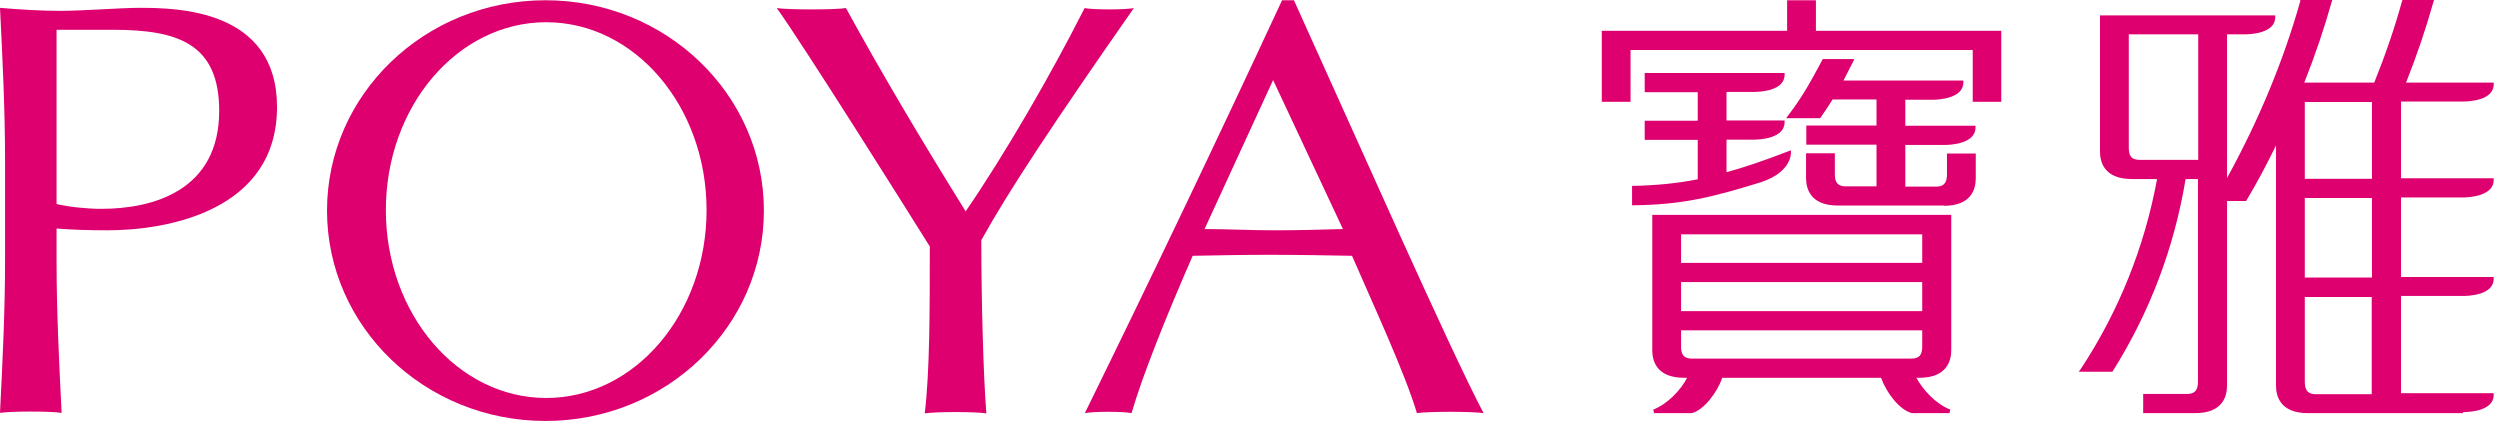
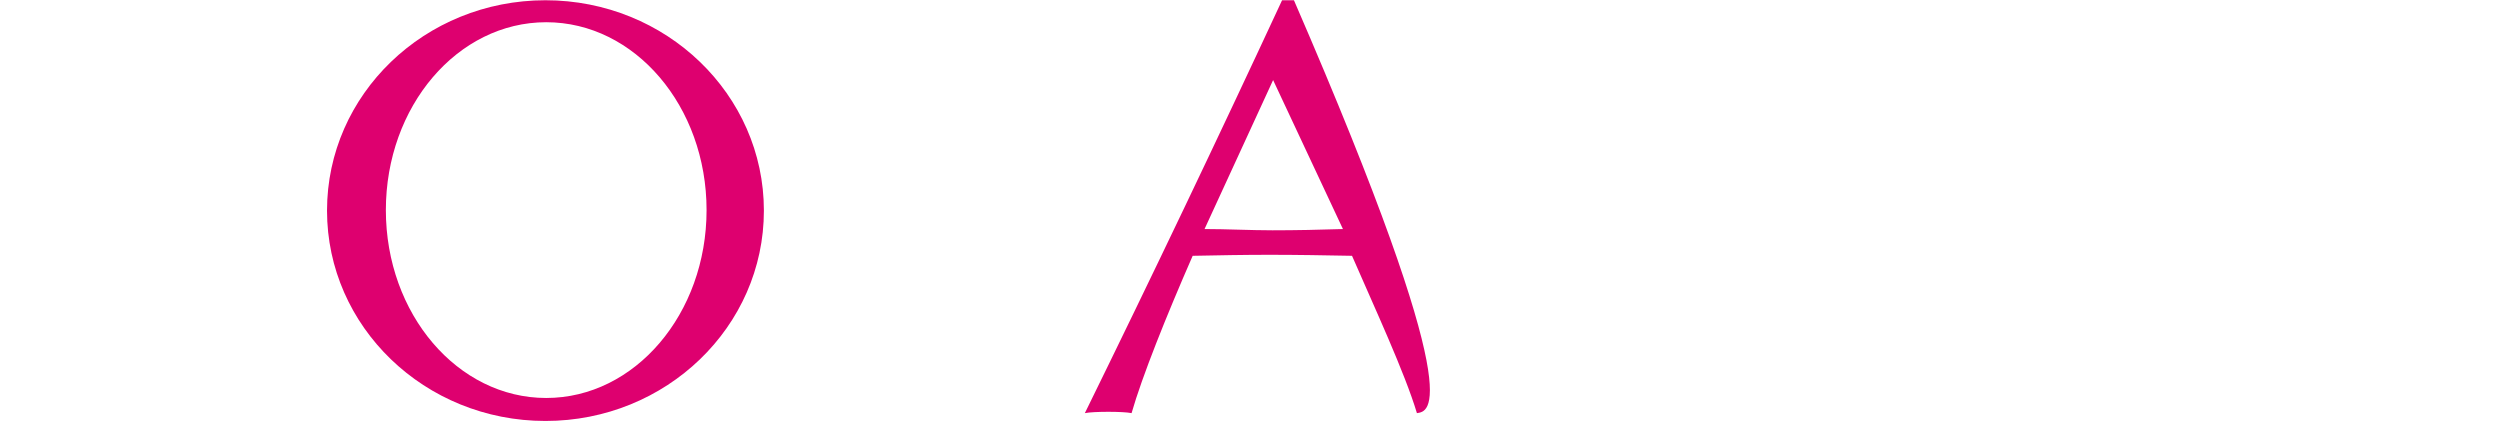
<svg xmlns="http://www.w3.org/2000/svg" width="99" height="17" viewBox="0 0 99 17" fill="none">
-   <path d="M0.2 6.34C0.2 4.34 0.1 2.32 0 0.31C0.8 0.38 1.62 0.43 2.42 0.43C3.22 0.43 4.82 0.31 5.51 0.31C7.01 0.31 10.97 0.36 10.97 4.24C10.97 8.33 6.66 9.12 4.26 9.12C3.51 9.12 2.89 9.1 2.24 9.05V10.33C2.24 12.33 2.34 14.35 2.44 16.35C2.02 16.28 0.42 16.28 0 16.35C0.1 14.35 0.2 12.33 0.2 10.33V6.33V6.34ZM2.24 8.08C2.76 8.2 3.46 8.27 4.01 8.27C6.06 8.27 8.68 7.55 8.68 4.39C8.68 1.74 7.06 1.18 4.49 1.18H2.24V8.09V8.08Z" fill="#DE006F" />
-   <path d="M30.76 0.32C31.21 0.39 33.05 0.39 33.5 0.32C34.95 2.97 36.52 5.6 38.24 8.37C39.79 6.11 41.61 2.97 42.95 0.32C43.27 0.39 44.57 0.39 44.9 0.32C41.73 4.86 39.94 7.56 38.86 9.51C38.86 11.79 38.94 14.93 39.06 16.37C38.63 16.3 37.04 16.3 36.62 16.37C36.82 14.72 36.82 12.26 36.82 9.76C35.82 8.16 31.81 1.78 30.76 0.32Z" fill="#DE006F" />
-   <path d="M51.24 0.01C53.69 5.41 57.43 13.87 58.75 16.36C58.3 16.29 56.55 16.29 56.11 16.36C55.63 14.76 54.44 12.2 53.54 10.13C52.47 10.11 51.37 10.09 50.27 10.09C49.25 10.09 48.25 10.11 47.23 10.13C46.18 12.53 45.23 14.9 44.81 16.36C44.49 16.29 43.29 16.29 42.96 16.36C45.63 10.92 48.22 5.5 50.77 0.01H51.24ZM50.42 3.16L47.7 9.07C48.57 9.07 49.52 9.12 50.39 9.12C51.31 9.12 52.26 9.1 53.18 9.07L50.41 3.16H50.42Z" fill="#DE006F" />
+   <path d="M51.24 0.01C58.3 16.29 56.55 16.29 56.11 16.36C55.63 14.76 54.44 12.2 53.54 10.13C52.47 10.11 51.37 10.09 50.27 10.09C49.25 10.09 48.25 10.11 47.23 10.13C46.18 12.53 45.23 14.9 44.81 16.36C44.49 16.29 43.29 16.29 42.96 16.36C45.63 10.92 48.22 5.5 50.77 0.01H51.24ZM50.42 3.16L47.7 9.07C48.57 9.07 49.52 9.12 50.39 9.12C51.31 9.12 52.26 9.1 53.18 9.07L50.41 3.16H50.42Z" fill="#DE006F" />
  <path d="M21.6 0.01C16.82 0.01 12.95 3.74 12.95 8.34C12.95 12.94 16.82 16.67 21.6 16.67C26.38 16.67 30.25 12.94 30.25 8.34C30.25 3.74 26.38 0.01 21.6 0.01ZM21.63 15.76C18.12 15.76 15.28 12.43 15.28 8.32C15.28 4.21 18.12 0.88 21.63 0.88C25.14 0.88 27.98 4.21 27.98 8.32C27.98 12.43 25.14 15.76 21.63 15.76Z" fill="#DE006F" />
-   <path d="M97.53 16.36H91.39C90.29 16.36 90.13 15.68 90.13 15.27V5.76C89.76 6.52 89.38 7.23 88.97 7.92L88.95 7.96H88.19V15.27C88.19 15.68 88.03 16.36 86.93 16.36H84.87V15.6H86.61C86.99 15.6 87.04 15.36 87.04 15.09V7.09H86.55C86.1 9.81 85.13 12.37 83.67 14.69L83.65 14.72H82.32L82.4 14.61C83.9 12.33 84.92 9.8 85.42 7.09H84.42C83.32 7.09 83.16 6.41 83.16 6V0.61H90.1V0.68C90.1 1.33 89.09 1.36 88.89 1.36H88.19V7.05C89.46 4.74 90.43 2.39 91.09 0.05V0H92.36L92.33 0.09C92.04 1.12 91.68 2.19 91.25 3.27H94.02C94.46 2.18 94.83 1.1 95.12 0.05L95.14 0H96.39L96.36 0.09C96.07 1.12 95.71 2.19 95.28 3.27H98.75V3.34C98.75 3.99 97.74 4.02 97.54 4.02H95.08V7.06H98.75V7.13C98.75 7.33 98.65 7.59 98.18 7.73C97.91 7.81 97.62 7.82 97.54 7.82H95.08V10.97H98.75V11.04C98.75 11.69 97.74 11.72 97.54 11.72H95.08V15.57H98.75V15.64C98.75 16.29 97.74 16.32 97.54 16.32L97.53 16.36ZM91.27 11.75V15.1C91.27 15.36 91.32 15.61 91.7 15.61H93.92V11.76H91.26L91.27 11.75ZM91.27 10.99H93.93V7.84H91.27V10.99ZM91.27 7.08H93.93V4.04H91.27V7.08ZM84.3 1.37V5.83C84.3 6.07 84.33 6.33 84.73 6.33H87.05V1.36H84.3V1.37ZM77.19 16.36H75.71C75.21 16.23 74.69 15.53 74.49 14.96H68.2C68.01 15.53 67.48 16.23 67 16.36H65.5L65.47 16.22C66.05 15.99 66.56 15.44 66.81 14.96H66.69C65.59 14.96 65.43 14.28 65.43 13.87V8.51H77.27V13.87C77.27 14.28 77.1 14.96 76.01 14.96H75.89C76.14 15.43 76.65 15.99 77.23 16.22L77.2 16.36H77.19ZM66.57 13.08V13.7C66.57 13.94 66.6 14.2 67 14.2H75.69C76.09 14.2 76.12 13.94 76.12 13.7V13.08H66.57ZM66.57 12.32H76.12V11.17H66.57V12.32ZM66.57 10.41H76.12V9.28H66.57V10.41ZM76.99 8.14H72.78C71.68 8.14 71.52 7.46 71.52 7.05V6.07H72.66V6.88C72.66 7.14 72.71 7.38 73.09 7.38H74.31V5.73H71.53V4.97H74.31V3.94H72.57C72.45 4.13 72.29 4.38 72.1 4.65L72.08 4.68H70.73L70.82 4.56C71.4 3.8 71.72 3.2 72.16 2.38L72.18 2.34H73.43L73.38 2.45C73.24 2.72 73.12 2.96 73 3.19H77.75V3.26C77.75 3.91 76.74 3.95 76.54 3.95H75.45V4.98H78.23V5.05C78.23 5.7 77.22 5.74 77.02 5.74H75.45V7.39H76.67C77.05 7.39 77.1 7.15 77.1 6.89V6.08H78.24V7.06C78.24 7.47 78.08 8.15 76.98 8.15L76.99 8.14ZM64.63 8.14V7.36H64.7C65.61 7.34 66.42 7.26 67.23 7.1V5.54H65.13V4.78H67.23V3.65H65.13V2.89H70.67V2.96C70.67 3.61 69.66 3.64 69.46 3.64H68.37V4.77H70.67V4.84C70.67 5.49 69.66 5.53 69.46 5.53H68.37V6.82C69.07 6.63 69.83 6.37 70.82 5.99L70.92 5.95V6.05C70.92 6.05 70.96 6.81 69.75 7.21C67.78 7.82 66.64 8.1 64.7 8.13H64.63V8.14ZM79.26 4.03H78.12V1.98H64.57V4.03H63.43V1.22H70.77V0.01H71.91V1.22H79.25V4.03H79.26Z" fill="#DE006F" />
</svg>